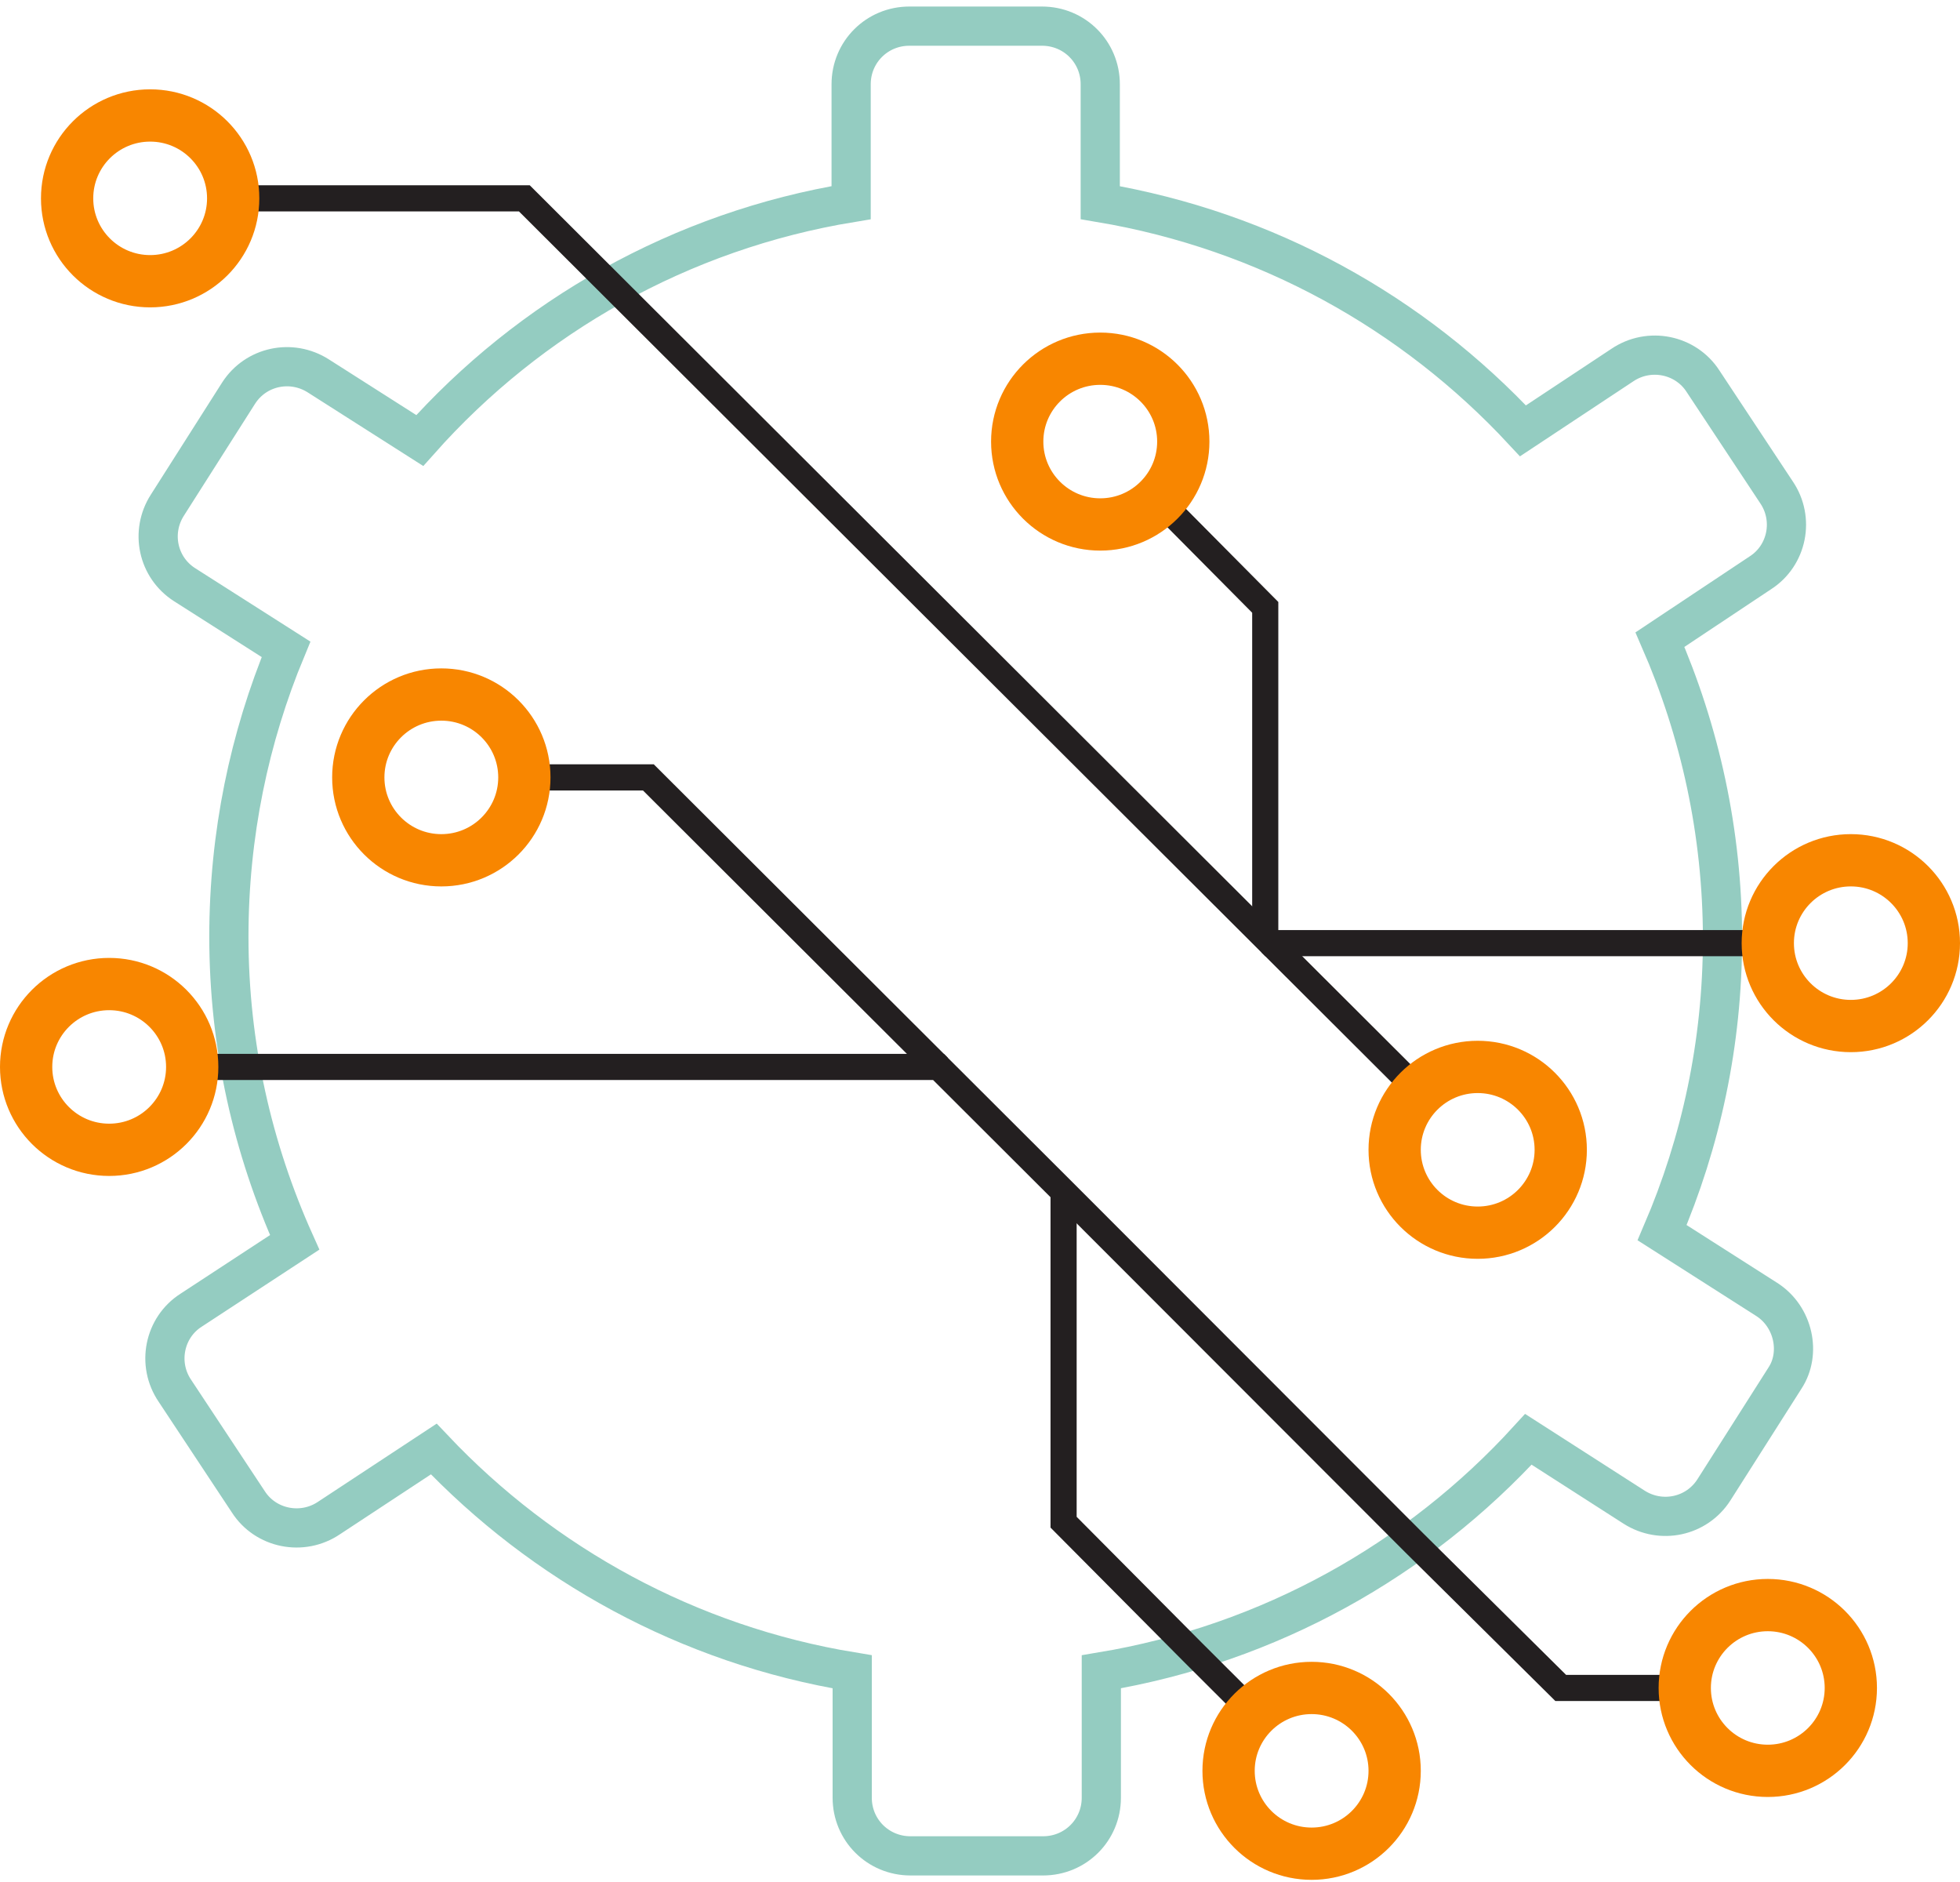
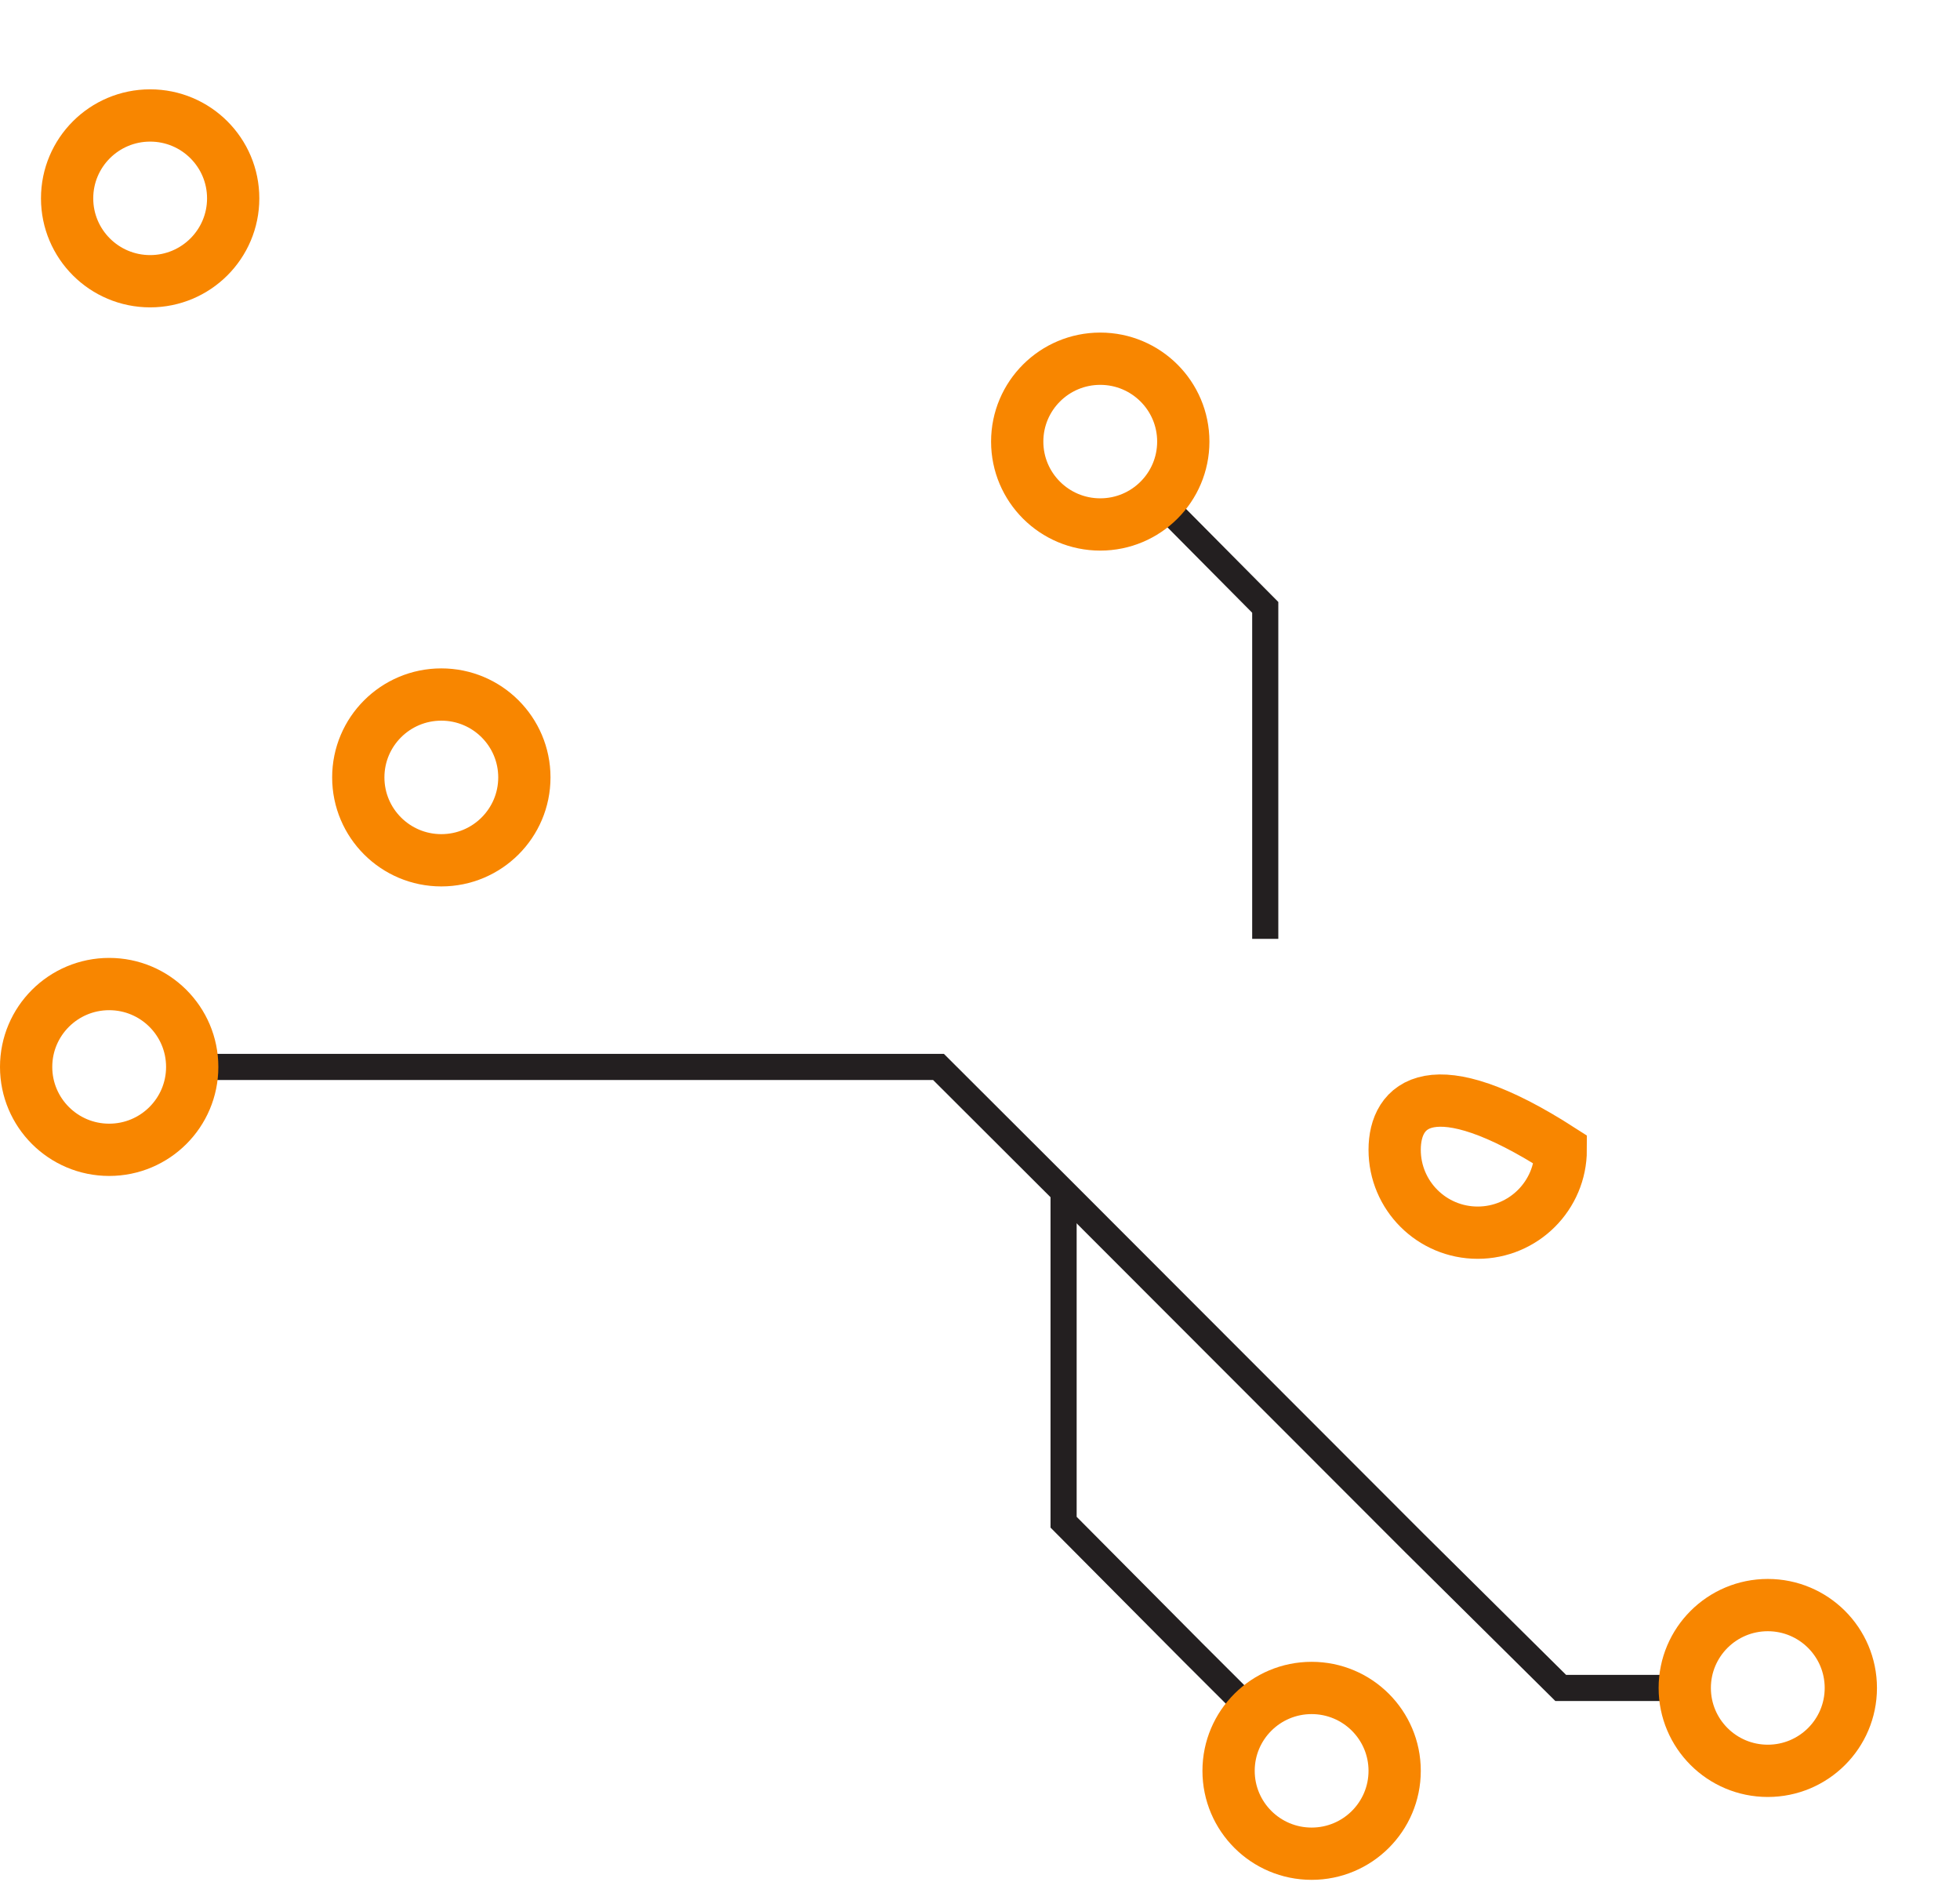
<svg xmlns="http://www.w3.org/2000/svg" width="150" height="144" viewBox="0 0 150 144" fill="none">
-   <path d="M135.208 99.424L127.202 94.318C130.173 87.4 131.824 79.823 131.824 71.835C131.824 63.682 130.091 55.941 127.037 48.941L134.712 43.835C136.776 42.518 137.353 39.718 135.95 37.659L130.338 29.177C129.018 27.118 126.212 26.541 124.148 27.941L116.555 32.965C108.137 23.906 96.912 17.647 84.203 15.506V6.447C84.203 3.976 82.222 2 79.746 2H69.594C67.118 2 65.138 3.976 65.138 6.447V15.506C52.097 17.647 40.543 24.235 32.124 33.706L24.366 28.765C22.303 27.447 19.58 28.023 18.259 30.082L12.812 38.647C11.491 40.706 12.069 43.423 14.132 44.741L21.89 49.682C19.084 56.435 17.516 63.847 17.516 71.671C17.516 79.988 19.332 87.894 22.551 95.059L14.628 100.247C12.564 101.565 11.987 104.365 13.39 106.424L19.002 114.906C20.322 116.965 23.128 117.541 25.192 116.141L33.197 110.871C41.533 119.682 52.675 125.859 65.22 127.918V137.553C65.22 140.024 67.201 142 69.677 142H79.828C82.304 142 84.285 140.024 84.285 137.553V127.918C97.16 125.776 108.55 119.353 116.968 110.129L125.056 115.318C127.119 116.635 129.843 116.059 131.164 114L136.611 105.435C137.849 103.541 137.271 100.741 135.208 99.424Z" stroke="#94CCC1" stroke-width="3" stroke-miterlimit="10" />
-   <path d="M17.847 15.177H40.13L97.243 72.165H135.29" stroke="#231F20" stroke-width="2" stroke-miterlimit="10" />
-   <path d="M108.632 83.529L97.243 72.165" stroke="#231F20" stroke-width="2" stroke-miterlimit="10" />
  <path d="M14.71 81.635H18.424H71.823L81.396 91.188L108.219 118.035L119.444 129.153H128.935" stroke="#231F20" stroke-width="2" stroke-miterlimit="10" />
  <path d="M95.922 131.047L91.3 126.435L81.397 116.471V91.188" stroke="#231F20" stroke-width="2" stroke-miterlimit="10" />
-   <path d="M71.822 81.635L49.621 59.482H40.13" stroke="#231F20" stroke-width="2" stroke-miterlimit="10" />
  <path d="M88.659 38.235L96.83 46.471V71.835" stroke="#231F20" stroke-width="2" stroke-miterlimit="10" />
-   <path d="M141.645 78.506C145.155 78.506 148 75.667 148 72.165C148 68.663 145.155 65.823 141.645 65.823C138.135 65.823 135.29 68.663 135.29 72.165C135.29 75.667 138.135 78.506 141.645 78.506Z" stroke="#F88600" stroke-width="4" stroke-miterlimit="10" />
  <path d="M135.29 135.494C138.8 135.494 141.645 132.655 141.645 129.153C141.645 125.651 138.8 122.812 135.29 122.812C131.78 122.812 128.935 125.651 128.935 129.153C128.935 132.655 131.78 135.494 135.29 135.494Z" stroke="#F88600" stroke-width="4" stroke-miterlimit="10" />
  <path d="M100.379 141.835C103.889 141.835 106.734 138.996 106.734 135.494C106.734 131.992 103.889 129.153 100.379 129.153C96.869 129.153 94.024 131.992 94.024 135.494C94.024 138.996 96.869 141.835 100.379 141.835Z" stroke="#F88600" stroke-width="4" stroke-miterlimit="10" />
  <path d="M8.355 87.977C11.865 87.977 14.71 85.137 14.71 81.635C14.71 78.133 11.865 75.294 8.355 75.294C4.845 75.294 2 78.133 2 81.635C2 85.137 4.845 87.977 8.355 87.977Z" stroke="#F88600" stroke-width="4" stroke-miterlimit="10" />
  <path d="M33.775 65.824C37.285 65.824 40.13 62.984 40.13 59.482C40.13 55.98 37.285 53.141 33.775 53.141C30.265 53.141 27.42 55.98 27.42 59.482C27.42 62.984 30.265 65.824 33.775 65.824Z" stroke="#F88600" stroke-width="4" stroke-miterlimit="10" />
  <path d="M11.491 21.518C15.001 21.518 17.846 18.679 17.846 15.177C17.846 11.674 15.001 8.835 11.491 8.835C7.981 8.835 5.136 11.674 5.136 15.177C5.136 18.679 7.981 21.518 11.491 21.518Z" stroke="#F88600" stroke-width="4" stroke-miterlimit="10" />
  <path d="M84.203 40.129C87.712 40.129 90.558 37.29 90.558 33.788C90.558 30.286 87.712 27.447 84.203 27.447C80.693 27.447 77.848 30.286 77.848 33.788C77.848 37.29 80.693 40.129 84.203 40.129Z" stroke="#F88600" stroke-width="4" stroke-miterlimit="10" />
-   <path d="M113.089 94.318C116.599 94.318 119.444 91.479 119.444 87.977C119.444 84.474 116.599 81.635 113.089 81.635C109.579 81.635 106.734 84.474 106.734 87.977C106.734 91.479 109.579 94.318 113.089 94.318Z" stroke="#F88600" stroke-width="4" stroke-miterlimit="10" />
+   <path d="M113.089 94.318C116.599 94.318 119.444 91.479 119.444 87.977C109.579 81.635 106.734 84.474 106.734 87.977C106.734 91.479 109.579 94.318 113.089 94.318Z" stroke="#F88600" stroke-width="4" stroke-miterlimit="10" />
</svg>